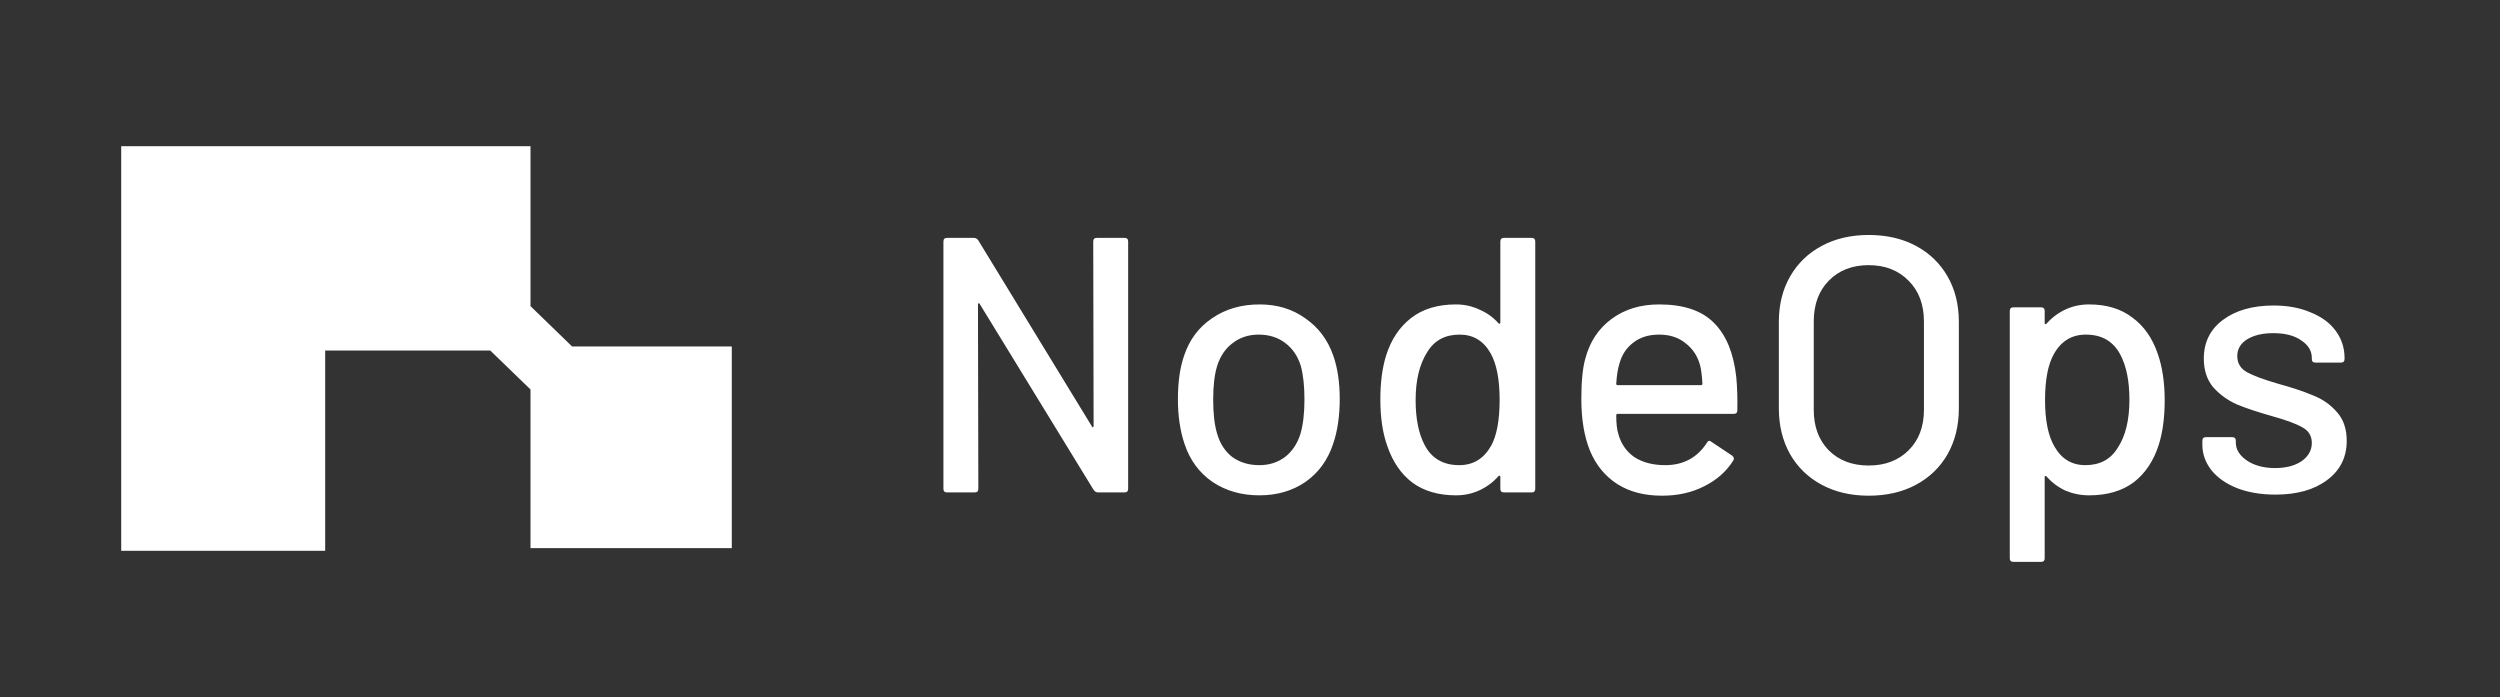
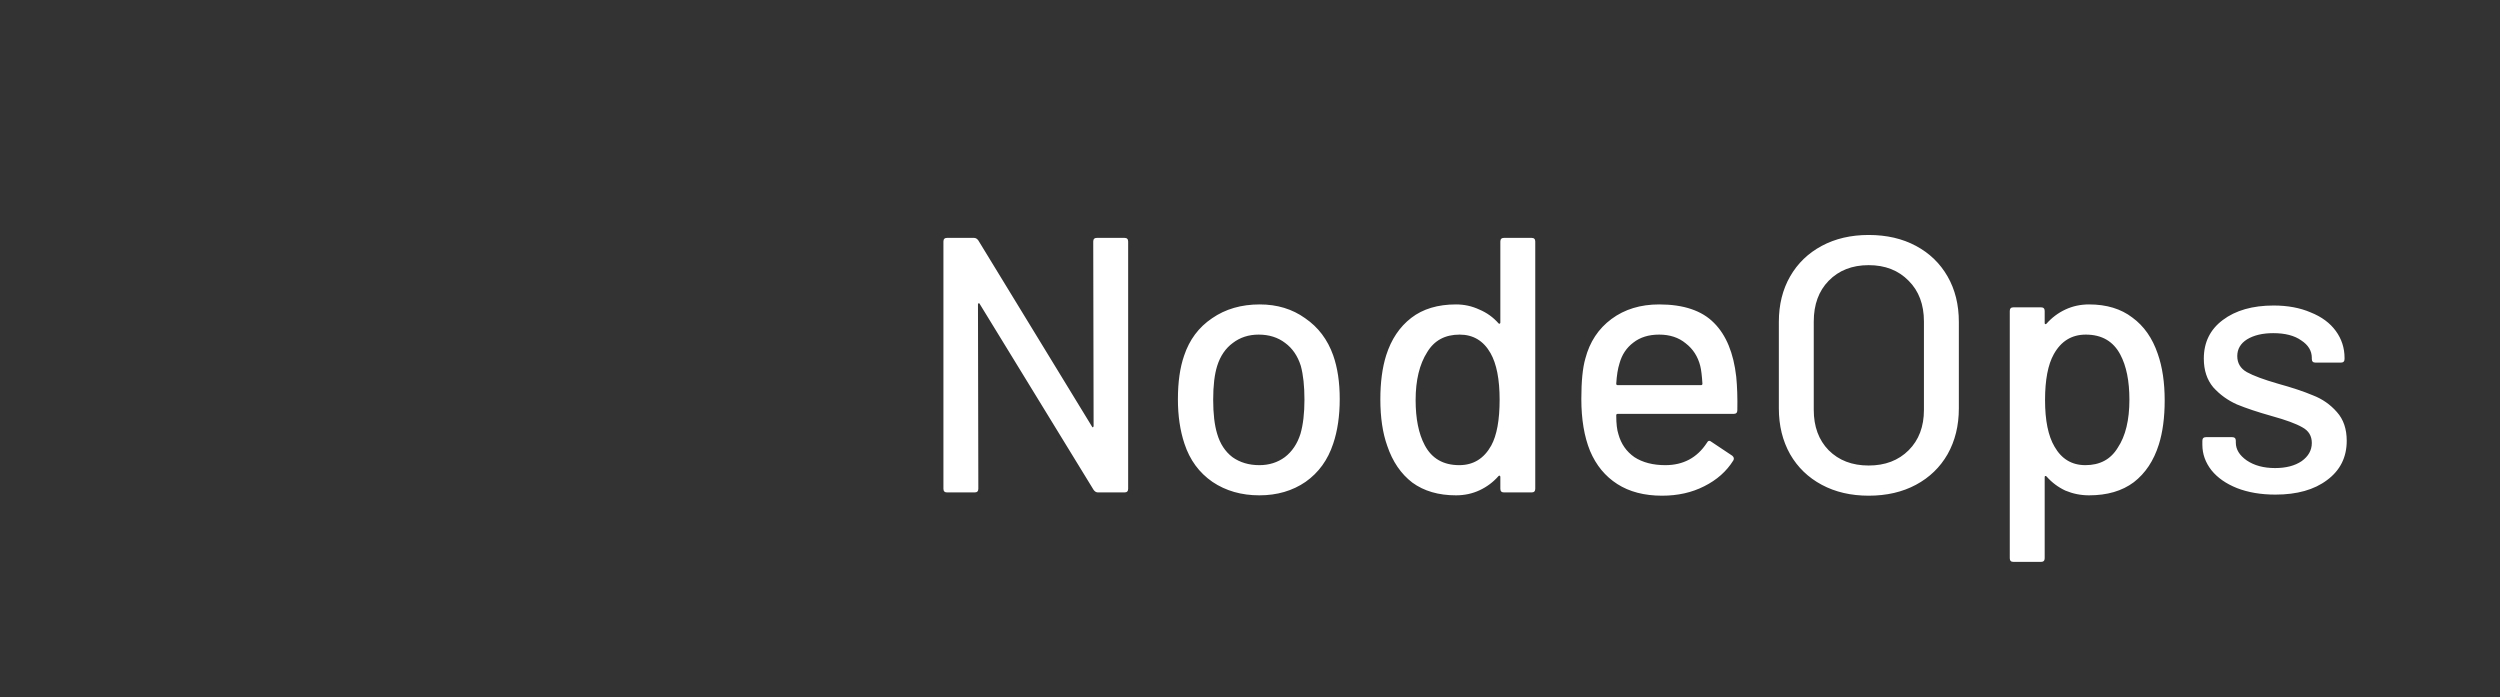
<svg xmlns="http://www.w3.org/2000/svg" width="165" height="46" viewBox="0 0 165 46" fill="none">
  <rect x="0" y="0" width="165" height="46" fill="#333333" stroke="none" />
-   <path d="M21.462 36.352H8V9.647H35.013V20.205L37.758 22.867H48.298V36.175H35.013V25.706L32.356 23.133H21.462V36.352Z" fill="white" />
  <path d="M72.154 15.94C72.154 15.78 72.234 15.7 72.394 15.7H74.218C74.378 15.7 74.458 15.78 74.458 15.94V32.26C74.458 32.42 74.378 32.5 74.218 32.5H72.466C72.354 32.5 72.258 32.444 72.178 32.332L64.666 20.068C64.65 20.02 64.626 20.004 64.594 20.02C64.562 20.02 64.546 20.044 64.546 20.092L64.57 32.26C64.57 32.42 64.49 32.5 64.33 32.5H62.506C62.346 32.5 62.266 32.42 62.266 32.26V15.94C62.266 15.78 62.346 15.7 62.506 15.7H64.282C64.394 15.7 64.49 15.756 64.57 15.868L72.058 28.132C72.074 28.18 72.098 28.204 72.13 28.204C72.162 28.188 72.178 28.156 72.178 28.108L72.154 15.94ZM83.118 32.692C81.934 32.692 80.902 32.396 80.022 31.804C79.142 31.196 78.526 30.356 78.174 29.284C77.886 28.42 77.742 27.444 77.742 26.356C77.742 25.22 77.878 24.26 78.15 23.476C78.502 22.42 79.118 21.596 79.998 21.004C80.878 20.396 81.926 20.092 83.142 20.092C84.294 20.092 85.294 20.396 86.142 21.004C87.006 21.596 87.622 22.412 87.99 23.452C88.278 24.268 88.422 25.228 88.422 26.332C88.422 27.452 88.278 28.436 87.99 29.284C87.638 30.356 87.03 31.196 86.166 31.804C85.302 32.396 84.286 32.692 83.118 32.692ZM83.118 30.7C83.758 30.7 84.318 30.524 84.798 30.172C85.278 29.804 85.622 29.292 85.83 28.636C86.006 28.028 86.094 27.276 86.094 26.38C86.094 25.484 86.014 24.74 85.854 24.148C85.646 23.492 85.302 22.988 84.822 22.636C84.342 22.268 83.758 22.084 83.07 22.084C82.414 22.084 81.846 22.268 81.366 22.636C80.886 22.988 80.542 23.492 80.334 24.148C80.158 24.708 80.07 25.452 80.07 26.38C80.07 27.308 80.158 28.06 80.334 28.636C80.526 29.292 80.862 29.804 81.342 30.172C81.838 30.524 82.43 30.7 83.118 30.7ZM99.023 15.94C99.023 15.78 99.103 15.7 99.263 15.7H101.087C101.247 15.7 101.327 15.78 101.327 15.94V32.26C101.327 32.42 101.247 32.5 101.087 32.5H99.263C99.103 32.5 99.023 32.42 99.023 32.26V31.468C99.023 31.436 99.007 31.412 98.975 31.396C98.959 31.38 98.935 31.388 98.903 31.42C98.551 31.82 98.135 32.132 97.655 32.356C97.175 32.58 96.655 32.692 96.095 32.692C94.943 32.692 93.983 32.412 93.215 31.852C92.463 31.276 91.911 30.468 91.559 29.428C91.255 28.58 91.103 27.556 91.103 26.356C91.103 25.236 91.231 24.268 91.487 23.452C91.823 22.396 92.375 21.572 93.143 20.98C93.911 20.388 94.895 20.092 96.095 20.092C96.639 20.092 97.151 20.204 97.631 20.428C98.127 20.636 98.551 20.94 98.903 21.34C98.935 21.372 98.959 21.38 98.975 21.364C99.007 21.348 99.023 21.324 99.023 21.292V15.94ZM98.423 29.404C98.791 28.732 98.975 27.724 98.975 26.38C98.975 25.036 98.775 24.012 98.375 23.308C97.911 22.492 97.231 22.084 96.335 22.084C95.375 22.084 94.663 22.468 94.199 23.236C93.687 24.036 93.431 25.092 93.431 26.404C93.431 27.636 93.631 28.628 94.031 29.38C94.495 30.26 95.255 30.7 96.311 30.7C97.239 30.7 97.943 30.268 98.423 29.404ZM114.592 24.868C114.656 25.524 114.68 26.26 114.664 27.076C114.664 27.236 114.584 27.316 114.424 27.316H106.768C106.704 27.316 106.672 27.348 106.672 27.412C106.672 27.956 106.72 28.372 106.816 28.66C106.992 29.3 107.344 29.804 107.872 30.172C108.416 30.524 109.096 30.7 109.912 30.7C111.096 30.7 112.008 30.212 112.648 29.236C112.728 29.076 112.832 29.052 112.96 29.164L114.328 30.076C114.44 30.172 114.464 30.276 114.4 30.388C113.952 31.108 113.312 31.676 112.48 32.092C111.664 32.508 110.736 32.716 109.696 32.716C108.528 32.716 107.544 32.46 106.744 31.948C105.944 31.436 105.344 30.708 104.944 29.764C104.56 28.82 104.368 27.676 104.368 26.332C104.368 25.164 104.456 24.276 104.632 23.668C104.92 22.564 105.496 21.692 106.36 21.052C107.224 20.412 108.272 20.092 109.504 20.092C111.12 20.092 112.328 20.5 113.128 21.316C113.928 22.116 114.416 23.3 114.592 24.868ZM109.504 22.084C108.816 22.084 108.248 22.26 107.8 22.612C107.352 22.948 107.048 23.404 106.888 23.98C106.776 24.332 106.704 24.78 106.672 25.324C106.672 25.388 106.704 25.42 106.768 25.42H112.264C112.328 25.42 112.36 25.388 112.36 25.324C112.328 24.796 112.28 24.404 112.216 24.148C112.056 23.524 111.736 23.028 111.256 22.66C110.792 22.276 110.208 22.084 109.504 22.084ZM123.332 32.716C122.164 32.716 121.132 32.476 120.236 31.996C119.34 31.516 118.644 30.844 118.148 29.98C117.652 29.1 117.404 28.092 117.404 26.956V21.244C117.404 20.108 117.652 19.108 118.148 18.244C118.644 17.38 119.34 16.708 120.236 16.228C121.132 15.748 122.164 15.508 123.332 15.508C124.516 15.508 125.556 15.748 126.452 16.228C127.348 16.708 128.044 17.38 128.54 18.244C129.036 19.108 129.284 20.108 129.284 21.244V26.956C129.284 28.092 129.036 29.1 128.54 29.98C128.044 30.844 127.348 31.516 126.452 31.996C125.556 32.476 124.516 32.716 123.332 32.716ZM123.332 30.724C124.42 30.724 125.3 30.388 125.972 29.716C126.644 29.044 126.98 28.156 126.98 27.052V21.22C126.98 20.1 126.644 19.204 125.972 18.532C125.3 17.844 124.42 17.5 123.332 17.5C122.244 17.5 121.364 17.844 120.692 18.532C120.036 19.204 119.708 20.1 119.708 21.22V27.052C119.708 28.156 120.036 29.044 120.692 29.716C121.364 30.388 122.244 30.724 123.332 30.724ZM142.413 23.356C142.717 24.22 142.869 25.244 142.869 26.428C142.869 27.548 142.741 28.516 142.485 29.332C142.149 30.404 141.597 31.236 140.829 31.828C140.061 32.404 139.077 32.692 137.877 32.692C137.333 32.692 136.813 32.588 136.317 32.38C135.837 32.156 135.421 31.844 135.069 31.444C135.037 31.412 135.005 31.404 134.973 31.42C134.957 31.436 134.949 31.46 134.949 31.492V36.844C134.949 37.004 134.869 37.084 134.709 37.084H132.885C132.725 37.084 132.645 37.004 132.645 36.844V20.524C132.645 20.364 132.725 20.284 132.885 20.284H134.709C134.869 20.284 134.949 20.364 134.949 20.524V21.316C134.949 21.348 134.957 21.372 134.973 21.388C135.005 21.404 135.037 21.396 135.069 21.364C135.421 20.964 135.837 20.652 136.317 20.428C136.797 20.204 137.317 20.092 137.877 20.092C139.029 20.092 139.981 20.38 140.733 20.956C141.501 21.516 142.061 22.316 142.413 23.356ZM139.773 29.548C140.285 28.78 140.541 27.724 140.541 26.38C140.541 25.148 140.341 24.156 139.941 23.404C139.477 22.524 138.717 22.084 137.661 22.084C136.733 22.084 136.029 22.516 135.549 23.38C135.165 24.068 134.973 25.076 134.973 26.404C134.973 27.748 135.181 28.772 135.597 29.476C136.061 30.292 136.741 30.7 137.637 30.7C138.597 30.7 139.309 30.316 139.773 29.548ZM150.18 32.644C149.22 32.644 148.372 32.5 147.636 32.212C146.916 31.924 146.356 31.532 145.956 31.036C145.556 30.524 145.356 29.964 145.356 29.356V29.092C145.356 28.932 145.436 28.852 145.596 28.852H147.324C147.484 28.852 147.564 28.932 147.564 29.092V29.212C147.564 29.66 147.804 30.052 148.284 30.388C148.78 30.724 149.404 30.892 150.156 30.892C150.876 30.892 151.46 30.74 151.908 30.436C152.356 30.116 152.58 29.716 152.58 29.236C152.58 28.772 152.372 28.428 151.956 28.204C151.54 27.964 150.868 27.716 149.94 27.46C149.028 27.204 148.26 26.948 147.636 26.692C147.028 26.42 146.508 26.044 146.076 25.564C145.66 25.068 145.452 24.436 145.452 23.668C145.452 22.596 145.868 21.748 146.7 21.124C147.548 20.484 148.668 20.164 150.06 20.164C150.988 20.164 151.804 20.316 152.508 20.62C153.228 20.908 153.78 21.316 154.164 21.844C154.548 22.372 154.74 22.964 154.74 23.62V23.692C154.74 23.852 154.66 23.932 154.5 23.932H152.82C152.66 23.932 152.58 23.852 152.58 23.692V23.62C152.58 23.156 152.348 22.772 151.884 22.468C151.436 22.148 150.82 21.988 150.036 21.988C149.332 21.988 148.756 22.124 148.308 22.396C147.876 22.668 147.66 23.036 147.66 23.5C147.66 23.964 147.868 24.316 148.284 24.556C148.716 24.796 149.404 25.052 150.348 25.324C151.276 25.58 152.044 25.836 152.652 26.092C153.276 26.332 153.804 26.7 154.236 27.196C154.668 27.676 154.884 28.308 154.884 29.092C154.884 30.18 154.452 31.044 153.588 31.684C152.74 32.324 151.604 32.644 150.18 32.644Z" fill="white" />
</svg>